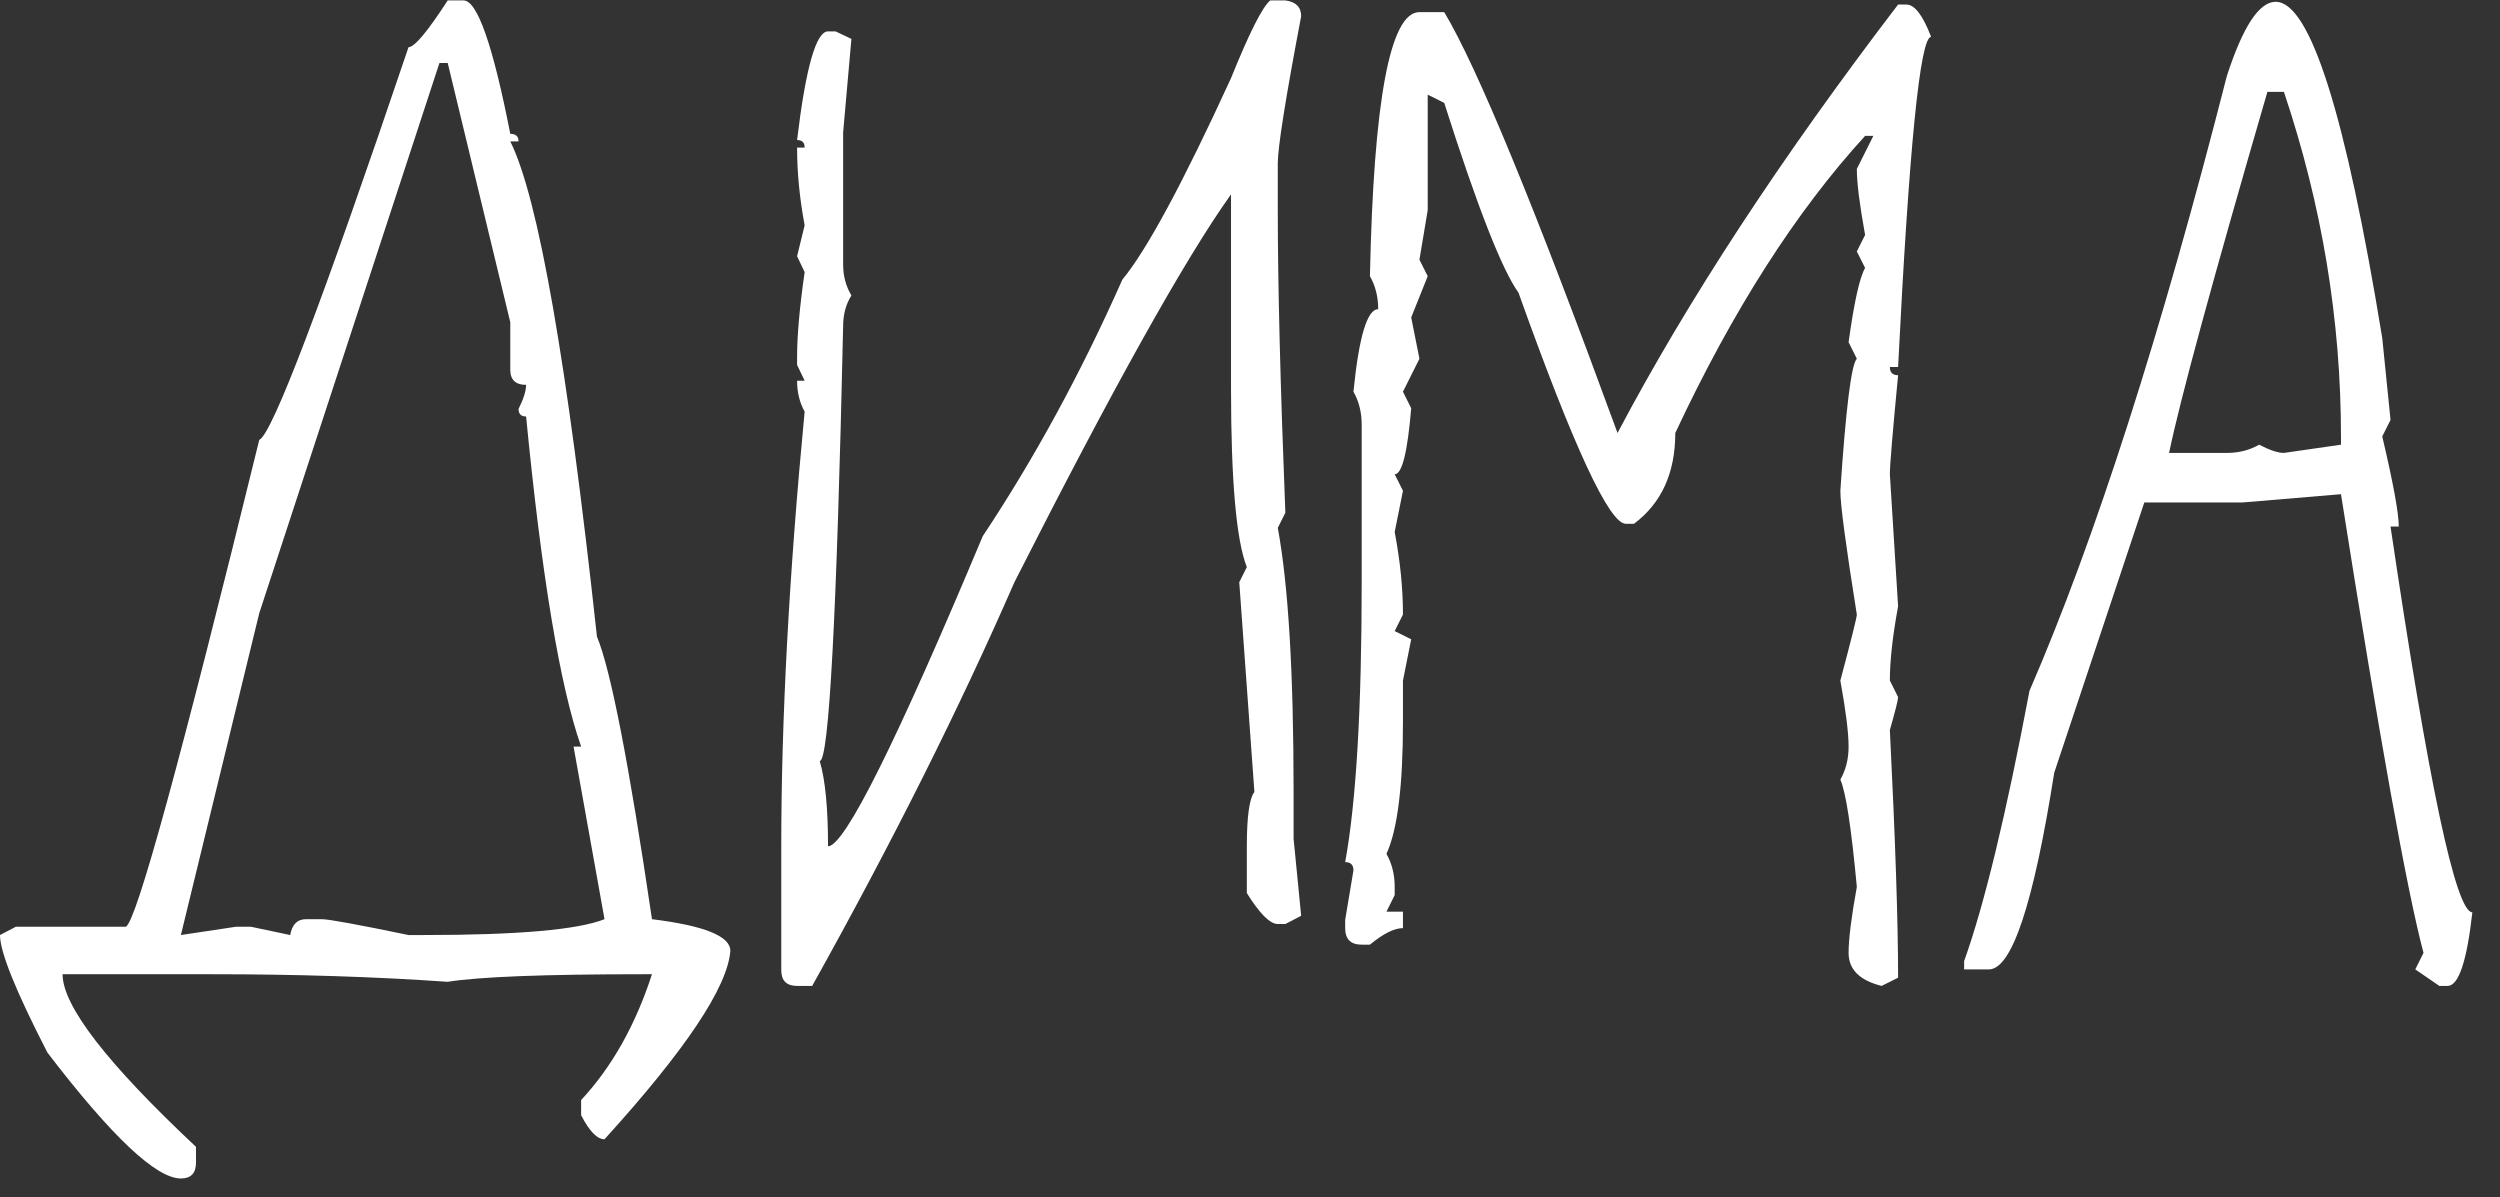
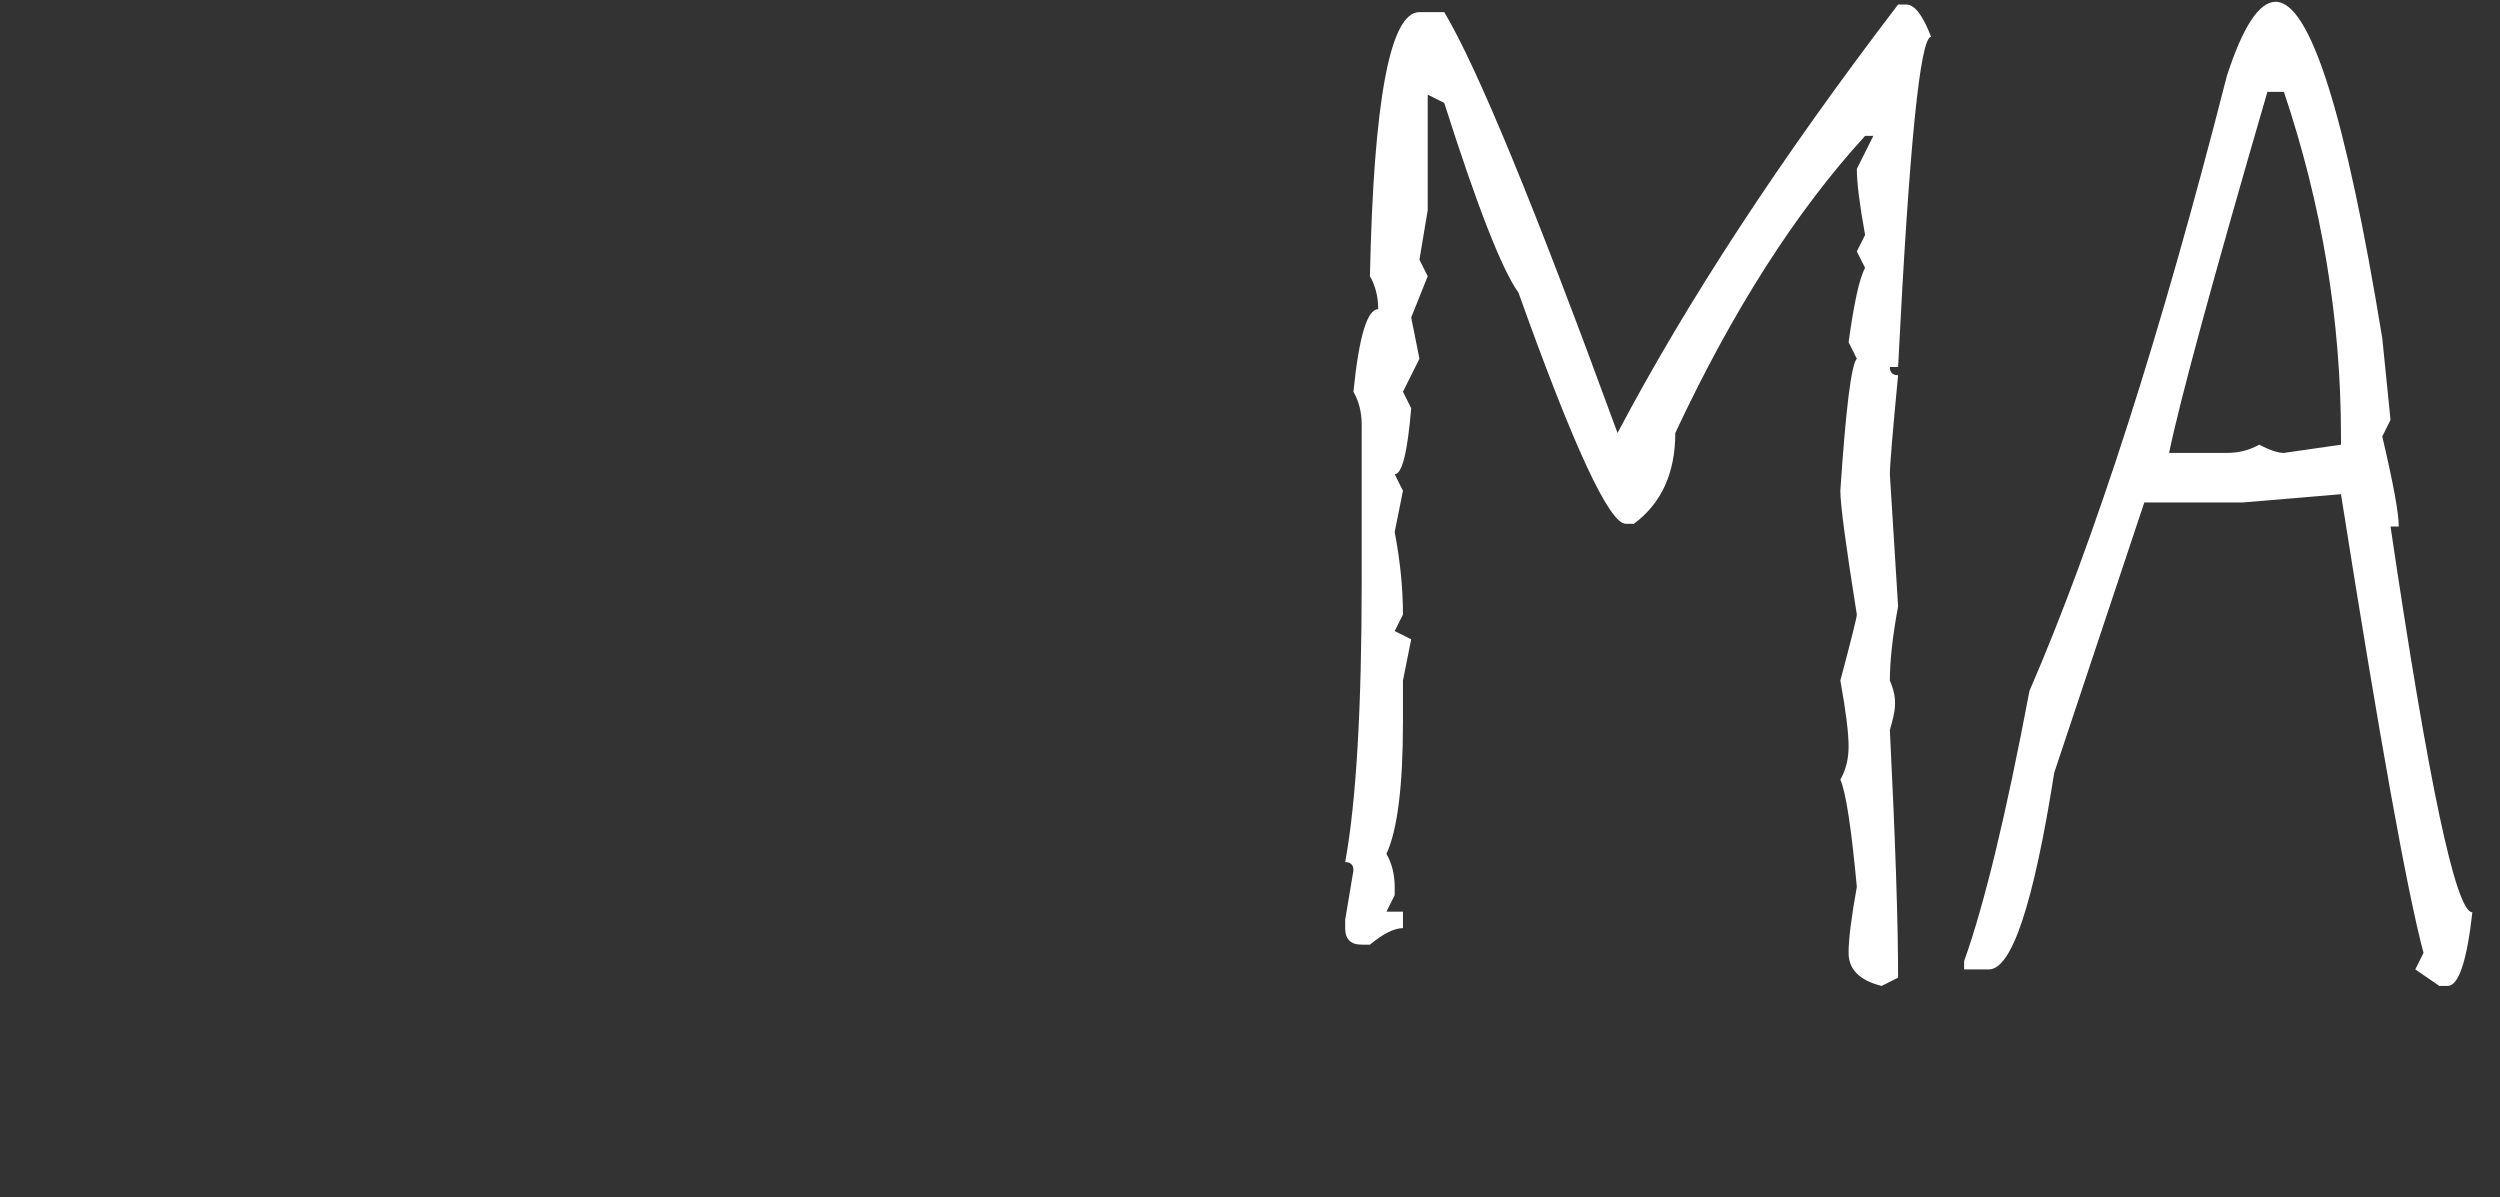
<svg xmlns="http://www.w3.org/2000/svg" width="71" height="34" viewBox="0 0 71 34" fill="none">
  <rect x="0" y="0" width="71" height="34" fill="#333333" stroke="none" />
-   <path d="M12.715 0.012H13.164C13.555 0.012 13.997 1.275 14.492 3.801C14.648 3.801 14.727 3.872 14.727 4.016H14.492C15.287 5.604 16.107 10.292 16.953 18.078C17.344 19.016 17.865 21.691 18.516 26.105C20 26.288 20.742 26.587 20.742 27.004C20.664 28.033 19.473 29.816 17.168 32.355C16.96 32.355 16.738 32.128 16.504 31.672V31.242C17.376 30.305 18.047 29.113 18.516 27.668H18.281C15.469 27.668 13.613 27.74 12.715 27.883C10.671 27.74 8.438 27.668 6.016 27.668H1.777C1.777 28.566 3.04 30.201 5.566 32.57V33.02C5.566 33.319 5.423 33.469 5.137 33.469C4.434 33.469 3.171 32.277 1.348 29.895C0.449 28.15 0 27.037 0 26.555L0.449 26.32H3.574C3.874 26.177 5.137 21.568 7.363 12.492C7.728 12.336 9.141 8.618 11.602 1.34C11.771 1.34 12.142 0.897 12.715 0.012ZM12.48 1.789L7.363 17.414L5.137 26.555L6.699 26.32H7.129L8.242 26.555C8.294 26.255 8.444 26.105 8.691 26.105H9.141C9.336 26.105 10.156 26.255 11.602 26.555H12.051C14.707 26.555 16.413 26.405 17.168 26.105L16.289 21.203H16.504C15.905 19.497 15.384 16.372 14.941 11.828C14.798 11.828 14.727 11.757 14.727 11.613C14.87 11.327 14.941 11.099 14.941 10.93C14.642 10.93 14.492 10.787 14.492 10.5V9.152L12.715 1.789H12.48Z" fill="white" />
-   <path d="M36.074 0.012H36.504C36.803 0.051 36.953 0.201 36.953 0.461C36.51 2.792 36.289 4.185 36.289 4.641V5.969C36.289 8.078 36.361 10.943 36.504 14.562L36.289 14.992C36.589 16.607 36.738 19.107 36.738 22.492V23.82L36.953 26.008L36.504 26.242H36.289C36.068 26.242 35.775 25.949 35.41 25.363V24.035C35.41 23.189 35.482 22.674 35.625 22.492L35.195 16.535L35.41 16.105C35.111 15.35 34.961 13.658 34.961 11.027V5.52C33.659 7.342 31.608 11.014 28.809 16.535C27.259 20.09 25.345 23.912 23.066 28H22.637C22.337 28 22.188 27.85 22.188 27.551V24.035C22.188 20.428 22.409 16.314 22.852 11.691C22.708 11.431 22.637 11.138 22.637 10.812H22.852L22.637 10.363V10.148C22.637 9.536 22.708 8.729 22.852 7.727L22.637 7.277L22.852 6.398C22.708 5.63 22.637 4.895 22.637 4.191H22.852C22.852 4.048 22.78 3.977 22.637 3.977C22.884 1.919 23.177 0.891 23.516 0.891H23.73L24.18 1.105L23.945 3.762V7.512C23.945 7.837 24.023 8.13 24.18 8.391C24.023 8.638 23.945 8.931 23.945 9.27C23.763 17.499 23.542 21.613 23.281 21.613C23.438 22.147 23.516 22.954 23.516 24.035C23.984 24.035 25.449 21.099 27.91 15.227C29.381 13.013 30.703 10.585 31.875 7.941C32.565 7.108 33.594 5.201 34.961 2.219C35.482 0.93 35.853 0.194 36.074 0.012Z" fill="white" />
-   <path d="M53.906 0.129H54.141C54.375 0.129 54.609 0.435 54.844 1.047C54.531 1.047 54.219 4.172 53.906 10.422H53.672C53.672 10.578 53.75 10.656 53.906 10.656C53.75 12.284 53.672 13.221 53.672 13.469L53.906 17.219C53.75 18.065 53.672 18.768 53.672 19.328L53.906 19.797C53.906 19.875 53.828 20.188 53.672 20.734C53.828 23.859 53.906 26.203 53.906 27.766L53.438 28C52.812 27.844 52.5 27.531 52.5 27.062C52.5 26.672 52.578 26.047 52.734 25.188C52.578 23.508 52.422 22.492 52.266 22.141C52.422 21.867 52.5 21.555 52.5 21.203C52.5 20.812 52.422 20.188 52.266 19.328C52.578 18.156 52.734 17.531 52.734 17.453C52.422 15.5 52.266 14.328 52.266 13.938C52.422 11.594 52.578 10.344 52.734 10.188L52.5 9.719C52.656 8.586 52.812 7.883 52.969 7.609L52.734 7.141L52.969 6.672C52.812 5.812 52.734 5.188 52.734 4.797L53.203 3.859H52.969C51.003 6.008 49.206 8.82 47.578 12.297C47.578 13.43 47.188 14.289 46.406 14.875H46.172C45.703 14.875 44.688 12.688 43.125 8.312C42.656 7.661 41.953 5.865 41.016 2.922L40.547 2.688V5.969L40.312 7.375L40.547 7.844L40.078 9.016L40.312 10.188L39.844 11.125L40.078 11.594C39.974 12.844 39.818 13.469 39.609 13.469L39.844 13.938L39.609 15.109C39.766 15.93 39.844 16.711 39.844 17.453L39.609 17.922L40.078 18.156L39.844 19.328V20.5C39.844 22.323 39.688 23.573 39.375 24.25C39.531 24.523 39.609 24.836 39.609 25.188V25.422L39.375 25.891H39.844V26.359C39.596 26.359 39.284 26.516 38.906 26.828H38.672C38.359 26.828 38.203 26.672 38.203 26.359V26.125L38.438 24.719C38.438 24.562 38.359 24.484 38.203 24.484C38.516 22.779 38.672 20.122 38.672 16.516V12.062C38.672 11.711 38.594 11.398 38.438 11.125C38.594 9.562 38.828 8.781 39.141 8.781C39.141 8.43 39.062 8.117 38.906 7.844C39.01 2.844 39.479 0.344 40.312 0.344H41.016C41.953 1.906 43.594 5.891 45.938 12.297C47.917 8.547 50.573 4.491 53.906 0.129Z" fill="white" />
+   <path d="M53.906 0.129H54.141C54.375 0.129 54.609 0.435 54.844 1.047C54.531 1.047 54.219 4.172 53.906 10.422H53.672C53.672 10.578 53.75 10.656 53.906 10.656C53.75 12.284 53.672 13.221 53.672 13.469L53.906 17.219C53.75 18.065 53.672 18.768 53.672 19.328C53.906 19.875 53.828 20.188 53.672 20.734C53.828 23.859 53.906 26.203 53.906 27.766L53.438 28C52.812 27.844 52.5 27.531 52.5 27.062C52.5 26.672 52.578 26.047 52.734 25.188C52.578 23.508 52.422 22.492 52.266 22.141C52.422 21.867 52.5 21.555 52.5 21.203C52.5 20.812 52.422 20.188 52.266 19.328C52.578 18.156 52.734 17.531 52.734 17.453C52.422 15.5 52.266 14.328 52.266 13.938C52.422 11.594 52.578 10.344 52.734 10.188L52.5 9.719C52.656 8.586 52.812 7.883 52.969 7.609L52.734 7.141L52.969 6.672C52.812 5.812 52.734 5.188 52.734 4.797L53.203 3.859H52.969C51.003 6.008 49.206 8.82 47.578 12.297C47.578 13.43 47.188 14.289 46.406 14.875H46.172C45.703 14.875 44.688 12.688 43.125 8.312C42.656 7.661 41.953 5.865 41.016 2.922L40.547 2.688V5.969L40.312 7.375L40.547 7.844L40.078 9.016L40.312 10.188L39.844 11.125L40.078 11.594C39.974 12.844 39.818 13.469 39.609 13.469L39.844 13.938L39.609 15.109C39.766 15.93 39.844 16.711 39.844 17.453L39.609 17.922L40.078 18.156L39.844 19.328V20.5C39.844 22.323 39.688 23.573 39.375 24.25C39.531 24.523 39.609 24.836 39.609 25.188V25.422L39.375 25.891H39.844V26.359C39.596 26.359 39.284 26.516 38.906 26.828H38.672C38.359 26.828 38.203 26.672 38.203 26.359V26.125L38.438 24.719C38.438 24.562 38.359 24.484 38.203 24.484C38.516 22.779 38.672 20.122 38.672 16.516V12.062C38.672 11.711 38.594 11.398 38.438 11.125C38.594 9.562 38.828 8.781 39.141 8.781C39.141 8.43 39.062 8.117 38.906 7.844C39.01 2.844 39.479 0.344 40.312 0.344H41.016C41.953 1.906 43.594 5.891 45.938 12.297C47.917 8.547 50.573 4.491 53.906 0.129Z" fill="white" />
  <path d="M64.629 0.051C65.606 0.051 66.615 3.234 67.656 9.602L67.891 11.926L67.656 12.395C67.969 13.723 68.125 14.575 68.125 14.953H67.891C68.971 22.258 69.746 25.91 70.215 25.91C70.059 27.303 69.824 28 69.512 28H69.277L68.594 27.531L68.828 27.062C68.359 25.305 67.578 20.962 66.484 14.035L63.691 14.27H60.898L58.34 21.945C57.754 25.669 57.135 27.531 56.484 27.531H55.781V27.297C56.354 25.695 56.973 23.137 57.637 19.621C59.499 15.324 61.367 9.504 63.242 2.16C63.698 0.754 64.16 0.051 64.629 0.051ZM64.394 2.609C62.845 7.935 61.914 11.353 61.602 12.863H63.242C63.581 12.863 63.887 12.785 64.16 12.629C64.46 12.785 64.694 12.863 64.863 12.863L66.484 12.629V12.395C66.484 9.087 65.944 5.826 64.863 2.609H64.394Z" fill="white" />
</svg>